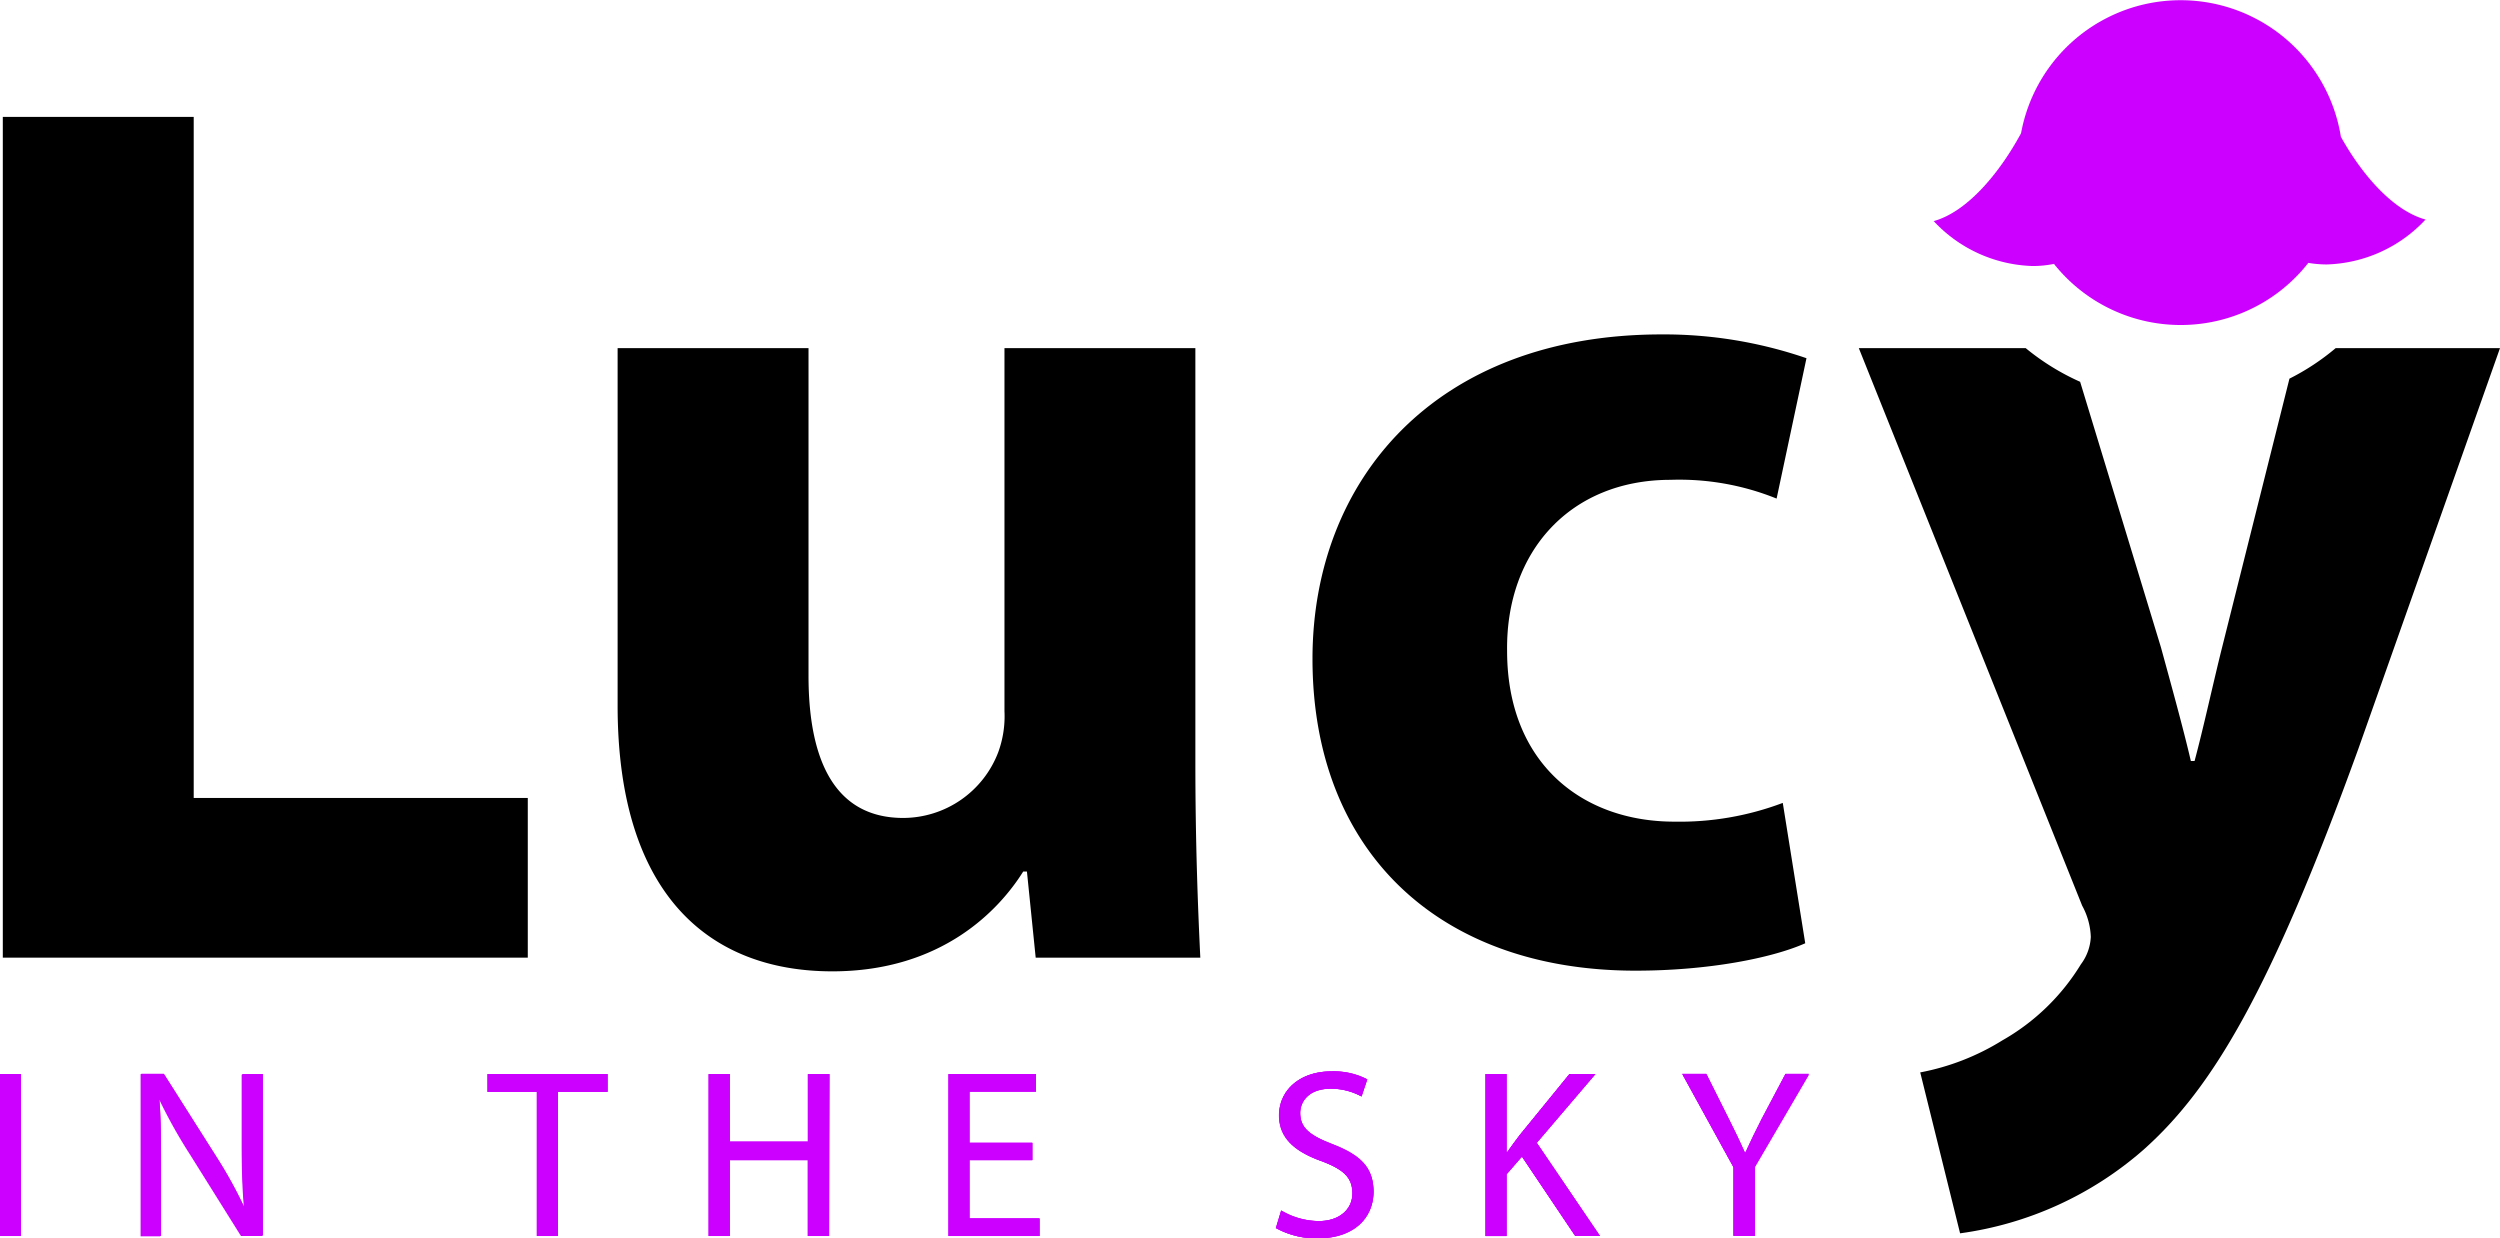
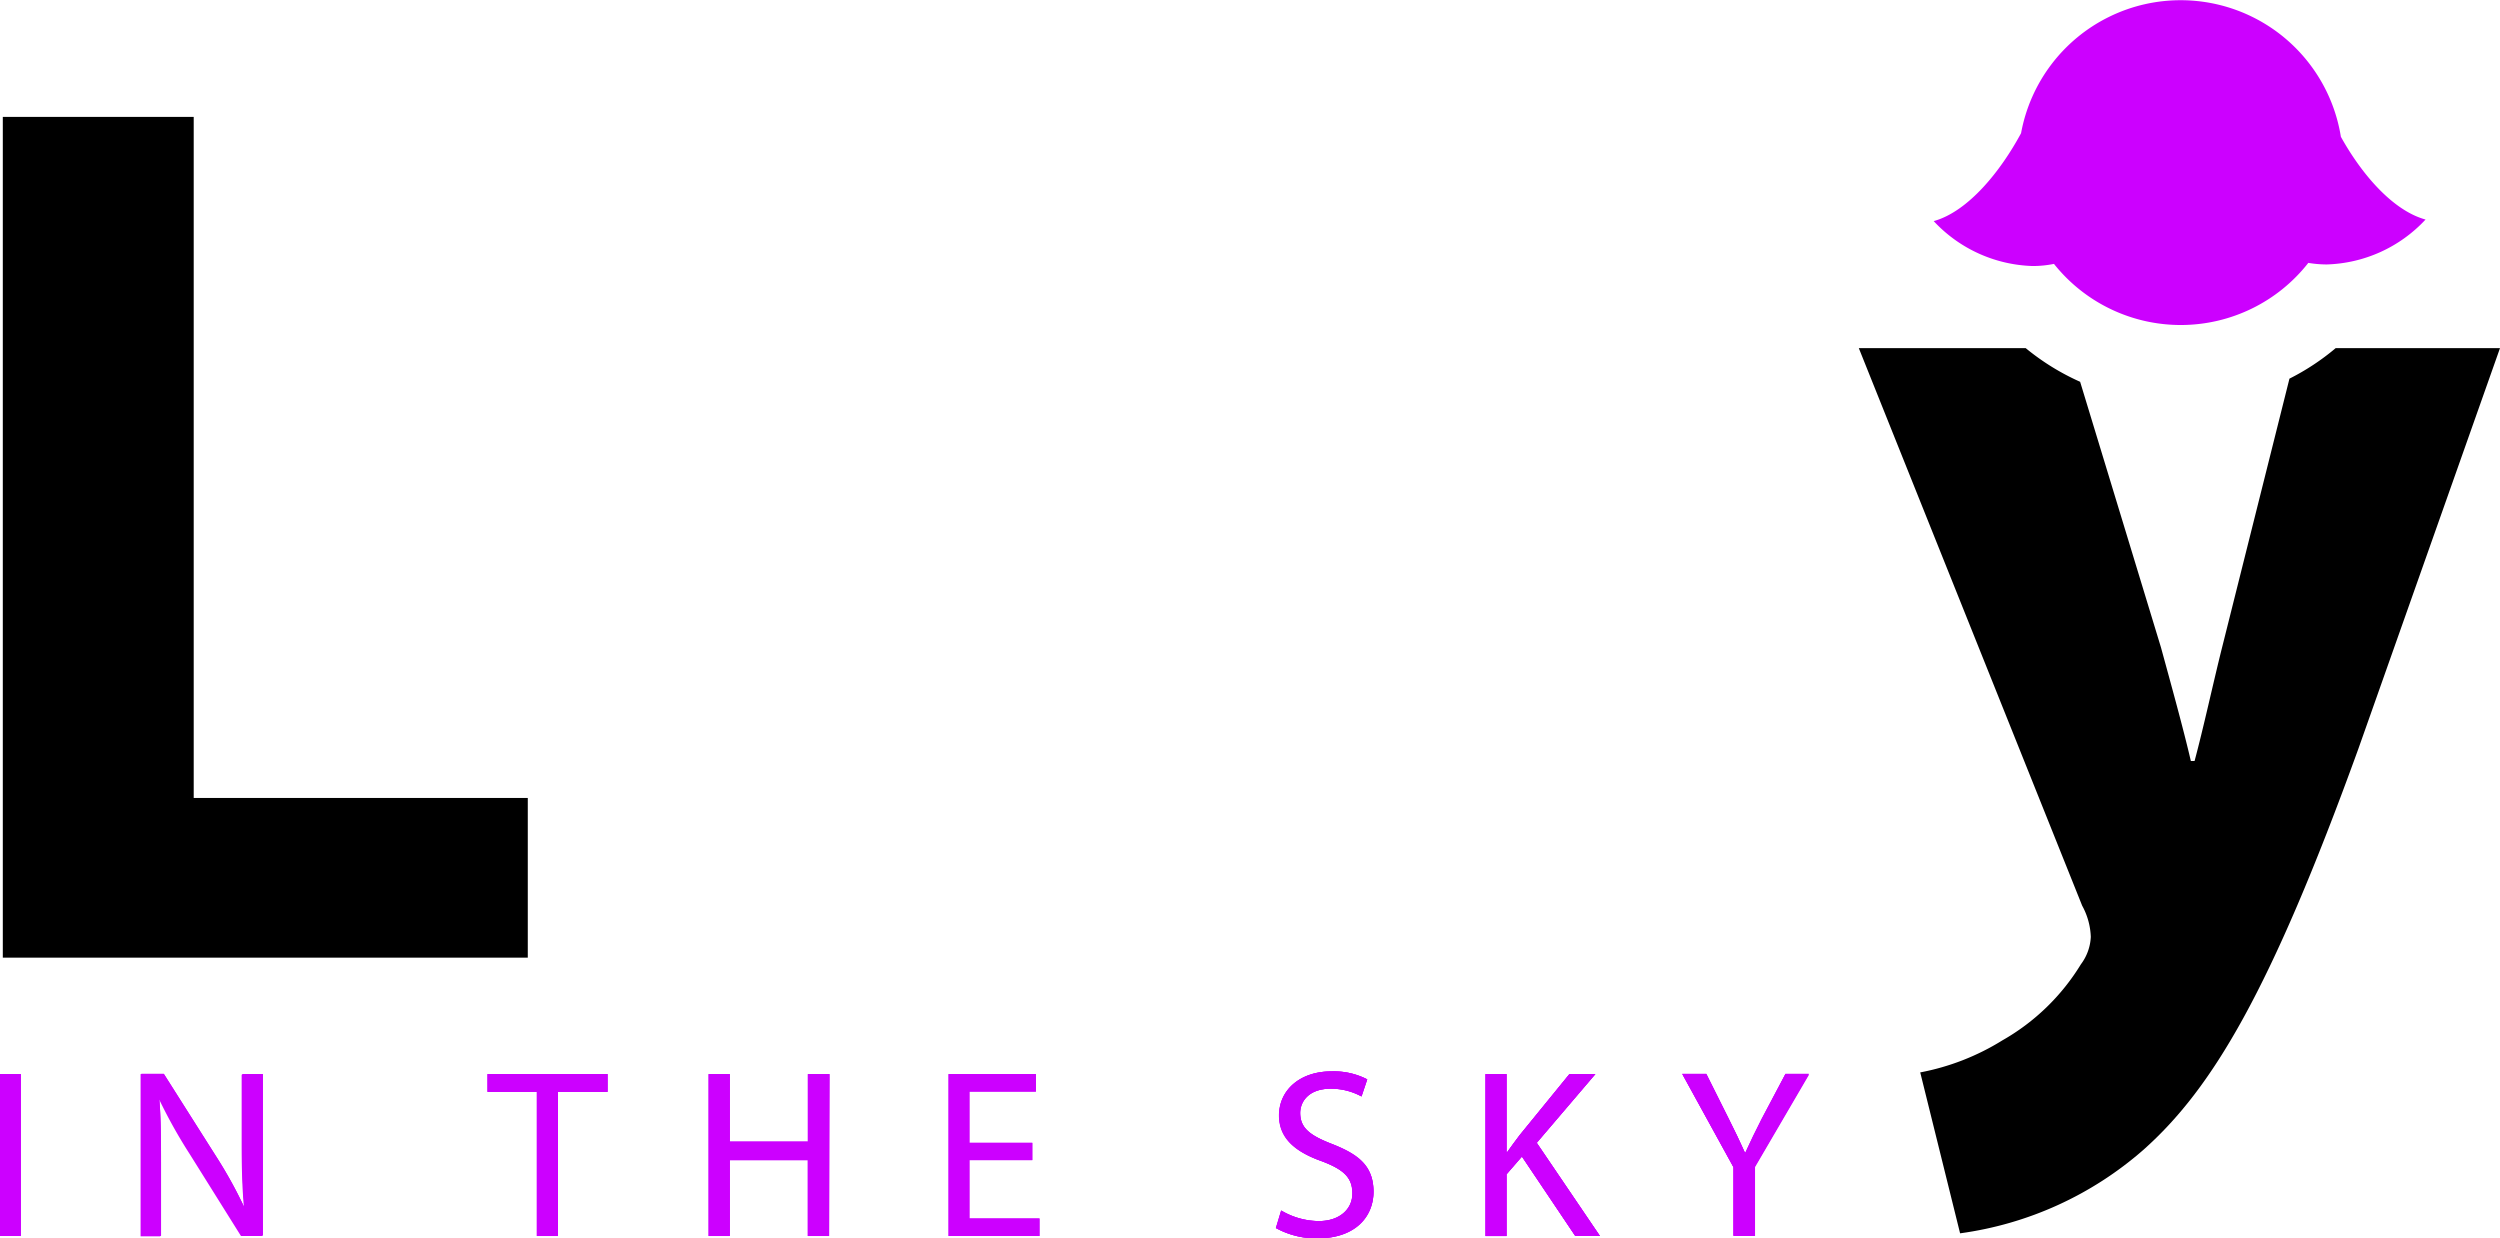
<svg xmlns="http://www.w3.org/2000/svg" viewBox="0 0 222.63 110.28">
  <defs>
    <style>.cls-1{fill:#c0f;}</style>
  </defs>
  <title>logo_lucy_pos</title>
  <g id="Layer_2" data-name="Layer 2">
    <g id="Layer_1-2" data-name="Layer 1">
      <g id="logo_posi" data-name="logo posi">
        <path d="M.25,10.41h17V71.06H47V85.28H.25Z" />
-         <path d="M106.45,67.84c0,7.11.22,12.88.44,17.44H92.23l-.78-7.67h-.33C89,81,83.9,86.5,74.12,86.5,63.12,86.5,55,79.61,55,62.84V31H72V60.17c0,7.89,2.55,12.67,8.44,12.67A9.08,9.08,0,0,0,88.89,67a9.33,9.33,0,0,0,.56-3.67V31h17Z" />
-         <path d="M160.76,84c-3,1.33-8.66,2.44-15.11,2.44-17.55,0-28.77-10.66-28.77-27.77,0-15.89,10.89-28.89,31.11-28.89a38.94,38.94,0,0,1,12.88,2.12L158.21,44.4a23.09,23.09,0,0,0-9.45-1.67c-8.88,0-14.66,6.33-14.55,15.22,0,10,6.67,15.22,14.89,15.22a26,26,0,0,0,9.66-1.67Z" />
        <path d="M208,31a21.14,21.14,0,0,1-4.12,2.72l-6,23.94c-.78,3.11-1.67,7.22-2.45,10.11h-.33c-.67-2.89-1.78-6.89-2.66-10.11L185.24,34A21.25,21.25,0,0,1,180.39,31H165.53l19.89,49.65a6.2,6.2,0,0,1,.77,2.78,4.39,4.39,0,0,1-.88,2.44,19.44,19.44,0,0,1-7,6.78A21.37,21.37,0,0,1,171,95.5l3.55,14.33a31.17,31.17,0,0,0,16.33-7.44C197,96.94,202.19,88.28,210,66.73L222.63,31Z" />
        <path class="cls-1" d="M1.86,110.07H0V95.65H1.86Zm21.48,0H21.46l-4.58-7.32a45,45,0,0,1-2.69-4.81l-.07,0c.11,1.82.15,3.55.15,6v6.16H12.52V95.65h2l4.62,7.29a39.82,39.82,0,0,1,2.59,4.69l0,0c-.17-1.93-.21-3.68-.21-5.93v-6h1.75ZM54.1,97.23H49.69v12.84H47.81V97.23H43.42V95.65H54.1Zm19.73,12.84H71.94v-6.76H65v6.76H63.11V95.65H65v6h7v-6h1.89Zm18.74,0h-8.1V95.65h7.78v1.56H86.33v4.56h5.6v1.54h-5.6v5.2h6.24Zm24.72.21a7.49,7.49,0,0,1-3.68-.92l.47-1.56a6.67,6.67,0,0,0,3.34.94c1.9,0,3-1,3-2.46s-.77-2.12-2.72-2.87c-2.35-.83-3.81-2-3.81-4.08,0-2.25,1.86-3.92,4.66-3.92a6.47,6.47,0,0,1,3.19.71l-.51,1.52a5.68,5.68,0,0,0-2.74-.69c-2,0-2.72,1.18-2.72,2.16,0,1.35.88,2,2.87,2.78,2.44,1,3.68,2.12,3.68,4.24S120.69,110.28,117.29,110.28Zm23-.21L135.53,103l-1.37,1.58v5.5h-1.87V95.65h1.87v6.95h.06c.39-.56.77-1.07,1.13-1.54l4.41-5.41h2.31l-5.22,6.12,5.63,8.3Zm16-6.14v6.14h-1.88V104l-4.56-8.3h2.12l2,4c.56,1.09,1,2,1.43,3h.05c.4-.94.9-1.88,1.45-3l2.08-4h2.12Z" />
-         <rect class="cls-1" y="95.65" width="1.86" height="14.42" />
        <rect class="cls-1" y="95.65" width="1.86" height="14.42" />
        <path class="cls-1" d="M21.59,101.68c0,2.25,0,4,.21,5.93l0,0a39.82,39.82,0,0,0-2.59-4.69l-4.62-7.29h-2v14.42h1.75v-6.16c0-2.4,0-4.13-.15-6l.07,0a45,45,0,0,0,2.69,4.81l4.58,7.32h1.88V95.65H21.59Z" />
        <path class="cls-1" d="M21.59,101.68c0,2.25,0,4,.21,5.93l0,0a39.82,39.82,0,0,0-2.59-4.69l-4.62-7.29h-2v14.42h1.75v-6.16c0-2.4,0-4.13-.15-6l.07,0a45,45,0,0,0,2.69,4.81l4.58,7.32h1.88V95.65H21.59Z" />
        <polygon class="cls-1" points="43.42 97.23 47.81 97.23 47.81 110.07 49.69 110.07 49.69 97.23 54.1 97.23 54.1 95.65 43.42 95.65 43.42 97.23" />
        <polygon class="cls-1" points="43.42 97.23 47.81 97.23 47.81 110.07 49.69 110.07 49.69 97.23 54.1 97.23 54.1 95.65 43.42 95.65 43.42 97.23" />
        <polygon class="cls-1" points="71.94 101.68 64.97 101.68 64.97 95.65 63.11 95.65 63.11 110.07 64.97 110.07 64.97 103.31 71.94 103.31 71.94 110.07 73.83 110.07 73.83 95.65 71.94 95.65 71.94 101.68" />
        <polygon class="cls-1" points="71.94 101.68 64.97 101.68 64.97 95.65 63.11 95.65 63.11 110.07 64.97 110.07 64.97 103.31 71.94 103.31 71.94 110.07 73.83 110.07 73.83 95.65 71.94 95.65 71.94 101.68" />
-         <polygon class="cls-1" points="86.33 103.31 91.93 103.31 91.93 101.77 86.33 101.77 86.33 97.21 92.25 97.21 92.25 95.65 84.47 95.65 84.47 110.07 92.57 110.07 92.57 108.5 86.33 108.5 86.33 103.31" />
        <polygon class="cls-1" points="86.33 103.31 91.93 103.31 91.93 101.77 86.33 101.77 86.33 97.21 92.25 97.21 92.25 95.65 84.47 95.65 84.47 110.07 92.57 110.07 92.57 108.5 86.33 108.5 86.33 103.31" />
        <path class="cls-1" d="M118.66,101.89c-2-.77-2.87-1.43-2.87-2.78,0-1,.75-2.16,2.72-2.16a5.68,5.68,0,0,1,2.74.69l.51-1.52a6.47,6.47,0,0,0-3.19-.71c-2.8,0-4.66,1.67-4.66,3.92,0,2,1.46,3.25,3.81,4.08,2,.75,2.72,1.52,2.72,2.87s-1.12,2.46-3,2.46a6.67,6.67,0,0,1-3.34-.94l-.47,1.56a7.49,7.49,0,0,0,3.68.92c3.4,0,5-1.92,5-4.15S121.1,102.84,118.66,101.89Z" />
        <path class="cls-1" d="M118.66,101.89c-2-.77-2.87-1.43-2.87-2.78,0-1,.75-2.16,2.72-2.16a5.68,5.68,0,0,1,2.74.69l.51-1.52a6.47,6.47,0,0,0-3.19-.71c-2.8,0-4.66,1.67-4.66,3.92,0,2,1.46,3.25,3.81,4.08,2,.75,2.72,1.52,2.72,2.87s-1.12,2.46-3,2.46a6.67,6.67,0,0,1-3.34-.94l-.47,1.56a7.49,7.49,0,0,0,3.68.92c3.4,0,5-1.92,5-4.15S121.1,102.84,118.66,101.89Z" />
        <path class="cls-1" d="M142.07,95.65h-2.31l-4.41,5.41c-.36.47-.74,1-1.13,1.54h-.06V95.65h-1.87v14.42h1.87v-5.5l1.37-1.58,4.75,7.08h2.2l-5.63-8.3Z" />
        <path class="cls-1" d="M142.07,95.65h-2.31l-4.41,5.41c-.36.47-.74,1-1.13,1.54h-.06V95.65h-1.87v14.42h1.87v-5.5l1.37-1.58,4.75,7.08h2.2l-5.63-8.3Z" />
        <path class="cls-1" d="M156.88,99.63c-.55,1.09-1,2-1.45,3h-.05c-.45-1-.87-1.88-1.43-3l-2-4H149.8l4.56,8.3v6.12h1.88v-6.14l4.84-8.28H159Z" />
        <path class="cls-1" d="M156.88,99.63c-.55,1.09-1,2-1.45,3h-.05c-.45-1-.87-1.88-1.43-3l-2-4H149.8l4.56,8.3v6.12h1.88v-6.14l4.84-8.28H159Z" />
        <path class="cls-1" d="M216,19.55a12.5,12.5,0,0,1-8.8,4,10,10,0,0,1-1.64-.14,14.43,14.43,0,0,1-22.65.09,9.45,9.45,0,0,1-1.91.19,12.54,12.54,0,0,1-8.8-4c3.11-.86,6-4.52,7.78-7.83a14.45,14.45,0,0,1,28.48.32C210.22,15.36,213,18.73,216,19.55Z" />
      </g>
    </g>
  </g>
</svg>